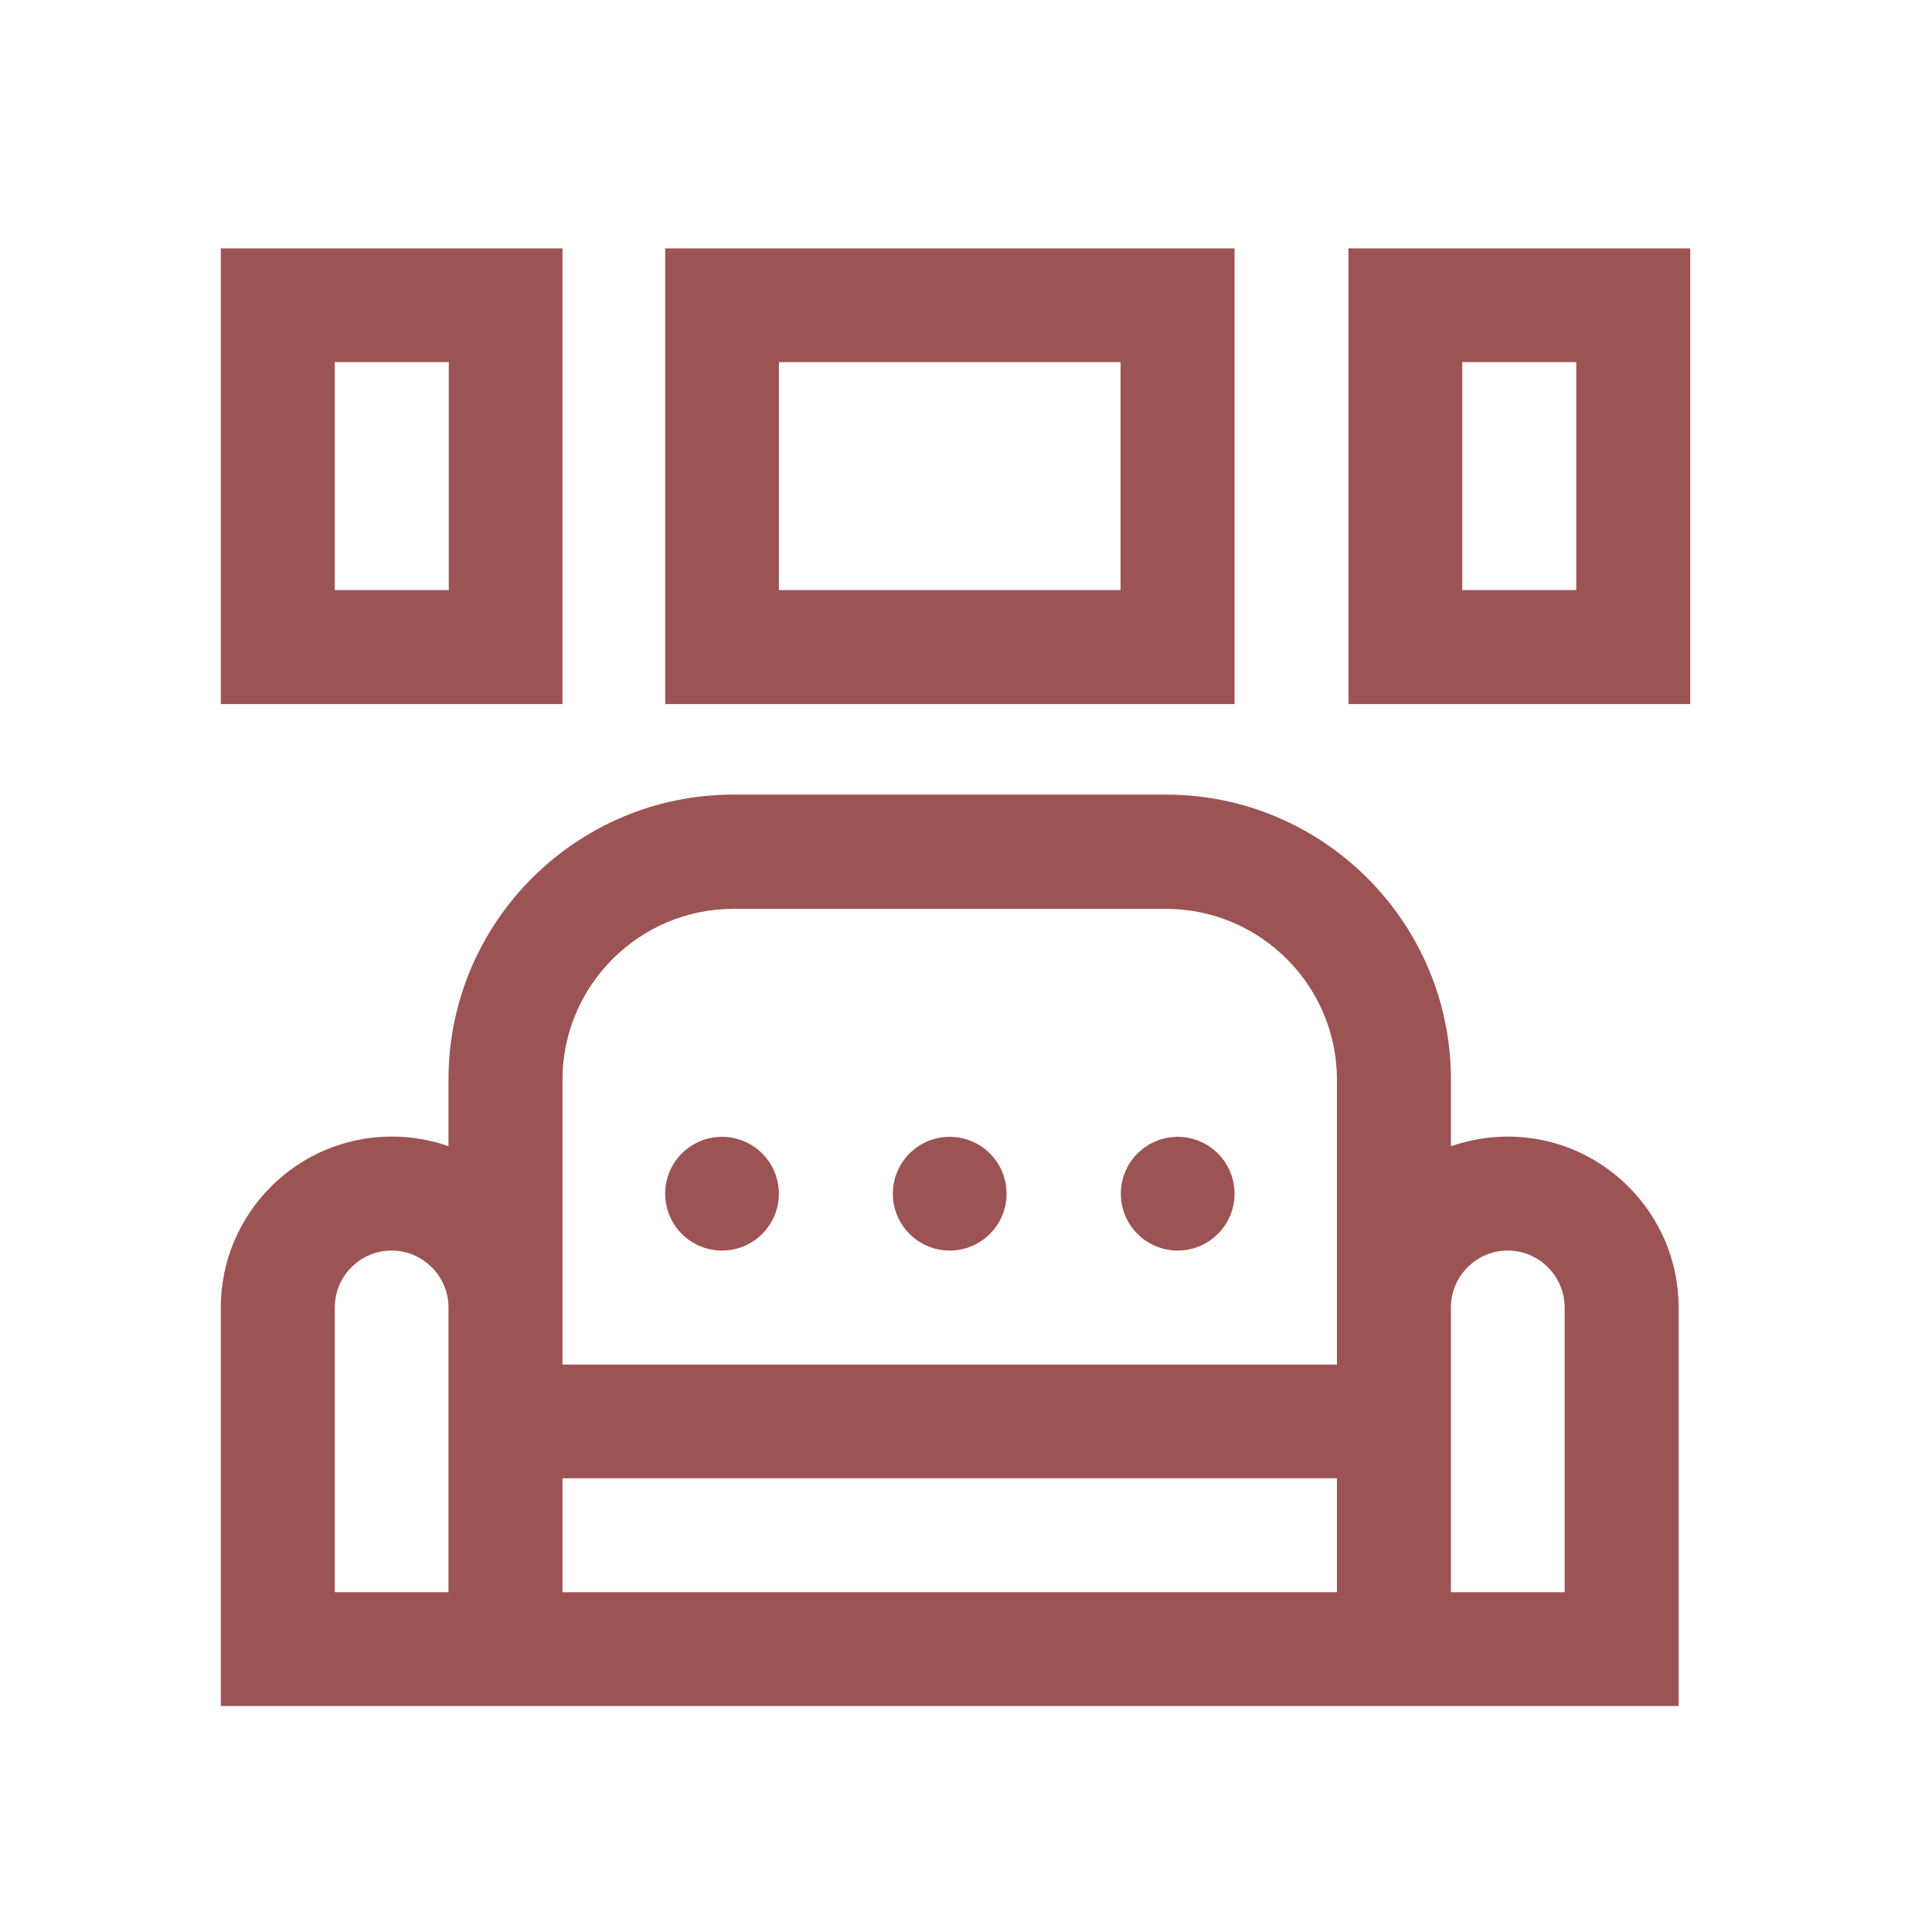
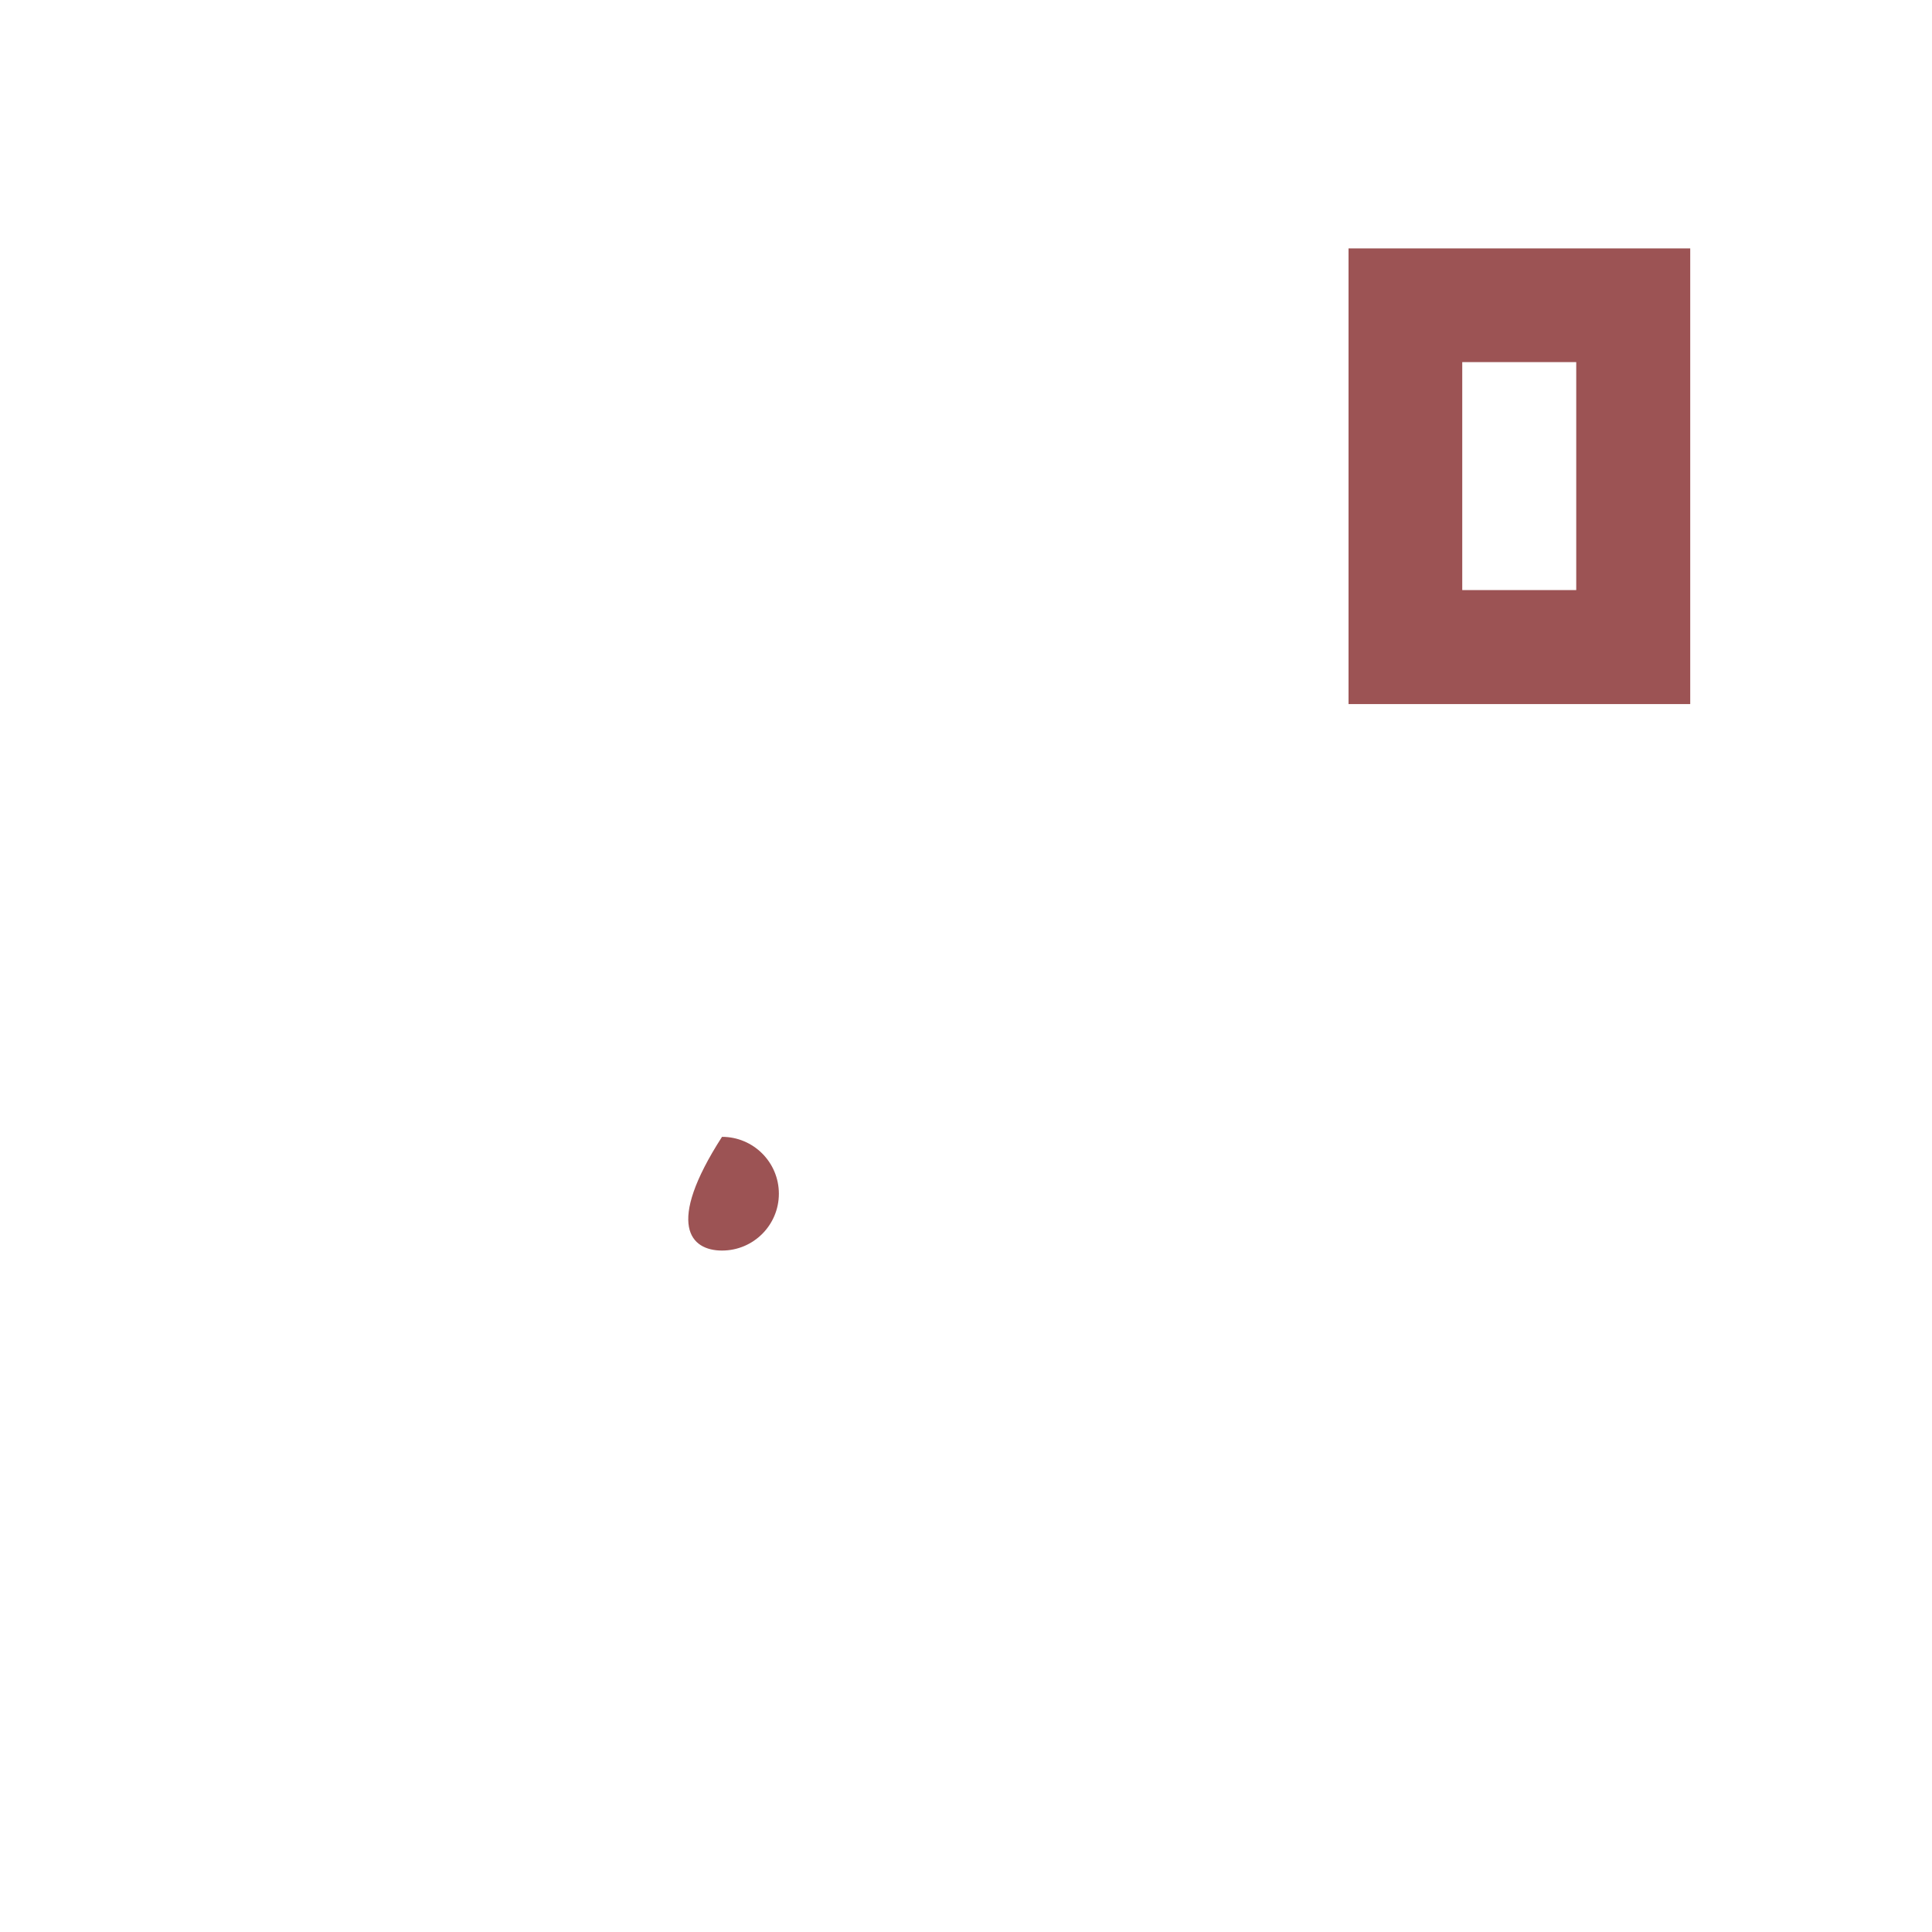
<svg xmlns="http://www.w3.org/2000/svg" width="70" height="70" viewBox="0 0 70 70" fill="none">
-   <path d="M26.16 45.31C27.298 45.31 28.22 44.388 28.22 43.25C28.22 42.112 27.298 41.19 26.16 41.19C25.022 41.19 24.1 42.112 24.1 43.25C24.1 44.388 25.022 45.31 26.16 45.31Z" fill="#9C5354" />
-   <path d="M34.41 45.31C35.548 45.31 36.47 44.388 36.47 43.25C36.47 42.112 35.548 41.19 34.41 41.19C33.272 41.19 32.35 42.112 32.35 43.25C32.35 44.388 33.272 45.31 34.41 45.31Z" fill="#9C5354" />
-   <path d="M42.67 45.31C43.808 45.31 44.73 44.388 44.73 43.25C44.73 42.112 43.808 41.19 42.67 41.19C41.532 41.19 40.61 42.112 40.61 43.25C40.61 44.388 41.532 45.31 42.67 45.31Z" fill="#9C5354" />
-   <path d="M54.63 41.18C53.91 41.18 53.21 41.31 52.57 41.53V39.11C52.57 33.42 47.94 28.79 42.25 28.79H26.57C20.88 28.79 16.25 33.42 16.25 39.11V41.53C15.6 41.3 14.91 41.18 14.19 41.18C10.78 41.18 8 43.96 8 47.37V61.81H60.82V47.37C60.82 43.96 58.04 41.18 54.63 41.18ZM20.38 39.12C20.38 35.71 23.16 32.93 26.57 32.93H42.25C45.66 32.93 48.44 35.71 48.44 39.12V49.44H20.38V39.12ZM16.26 57.69H12.13V47.37C12.13 46.23 13.06 45.31 14.19 45.31C15.32 45.31 16.25 46.24 16.25 47.37V57.69H16.26ZM48.44 57.69H20.38V53.56H48.44V57.69ZM56.7 57.69H52.57V47.37C52.57 46.23 53.5 45.31 54.63 45.31C55.76 45.31 56.69 46.24 56.69 47.37V57.69H56.7Z" fill="#9C5354" />
-   <path d="M20.38 9H8V25.51H20.38V9ZM16.26 21.38H12.13V13.12H16.26V21.37V21.38Z" fill="#9C5354" />
-   <path d="M44.73 9H24.1V25.51H44.73V9ZM40.6 21.38H28.22V13.12H40.6V21.37V21.38Z" fill="#9C5354" />
+   <path d="M26.16 45.31C27.298 45.31 28.22 44.388 28.22 43.25C28.22 42.112 27.298 41.19 26.16 41.19C24.1 44.388 25.022 45.31 26.16 45.31Z" fill="#9C5354" />
  <path d="M48.86 9V25.51H61.24V9H48.86ZM57.11 21.38H52.98V13.12H57.11V21.37V21.38Z" fill="#9C5354" />
</svg>